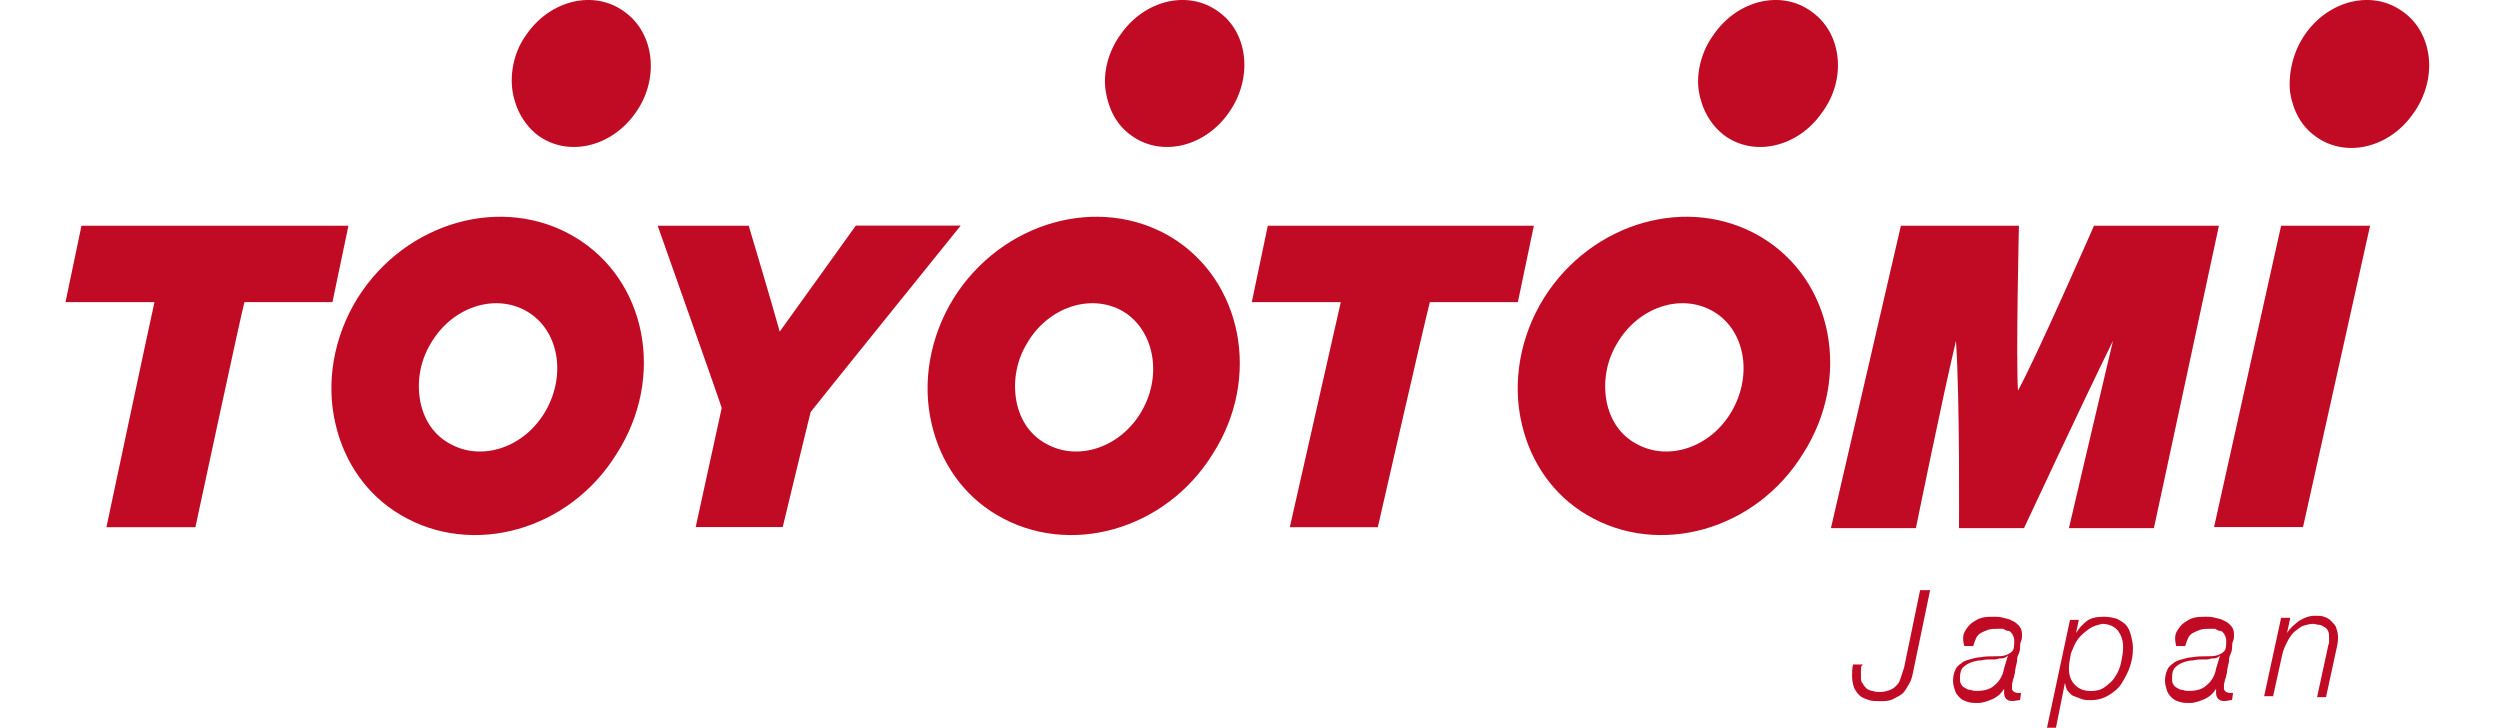
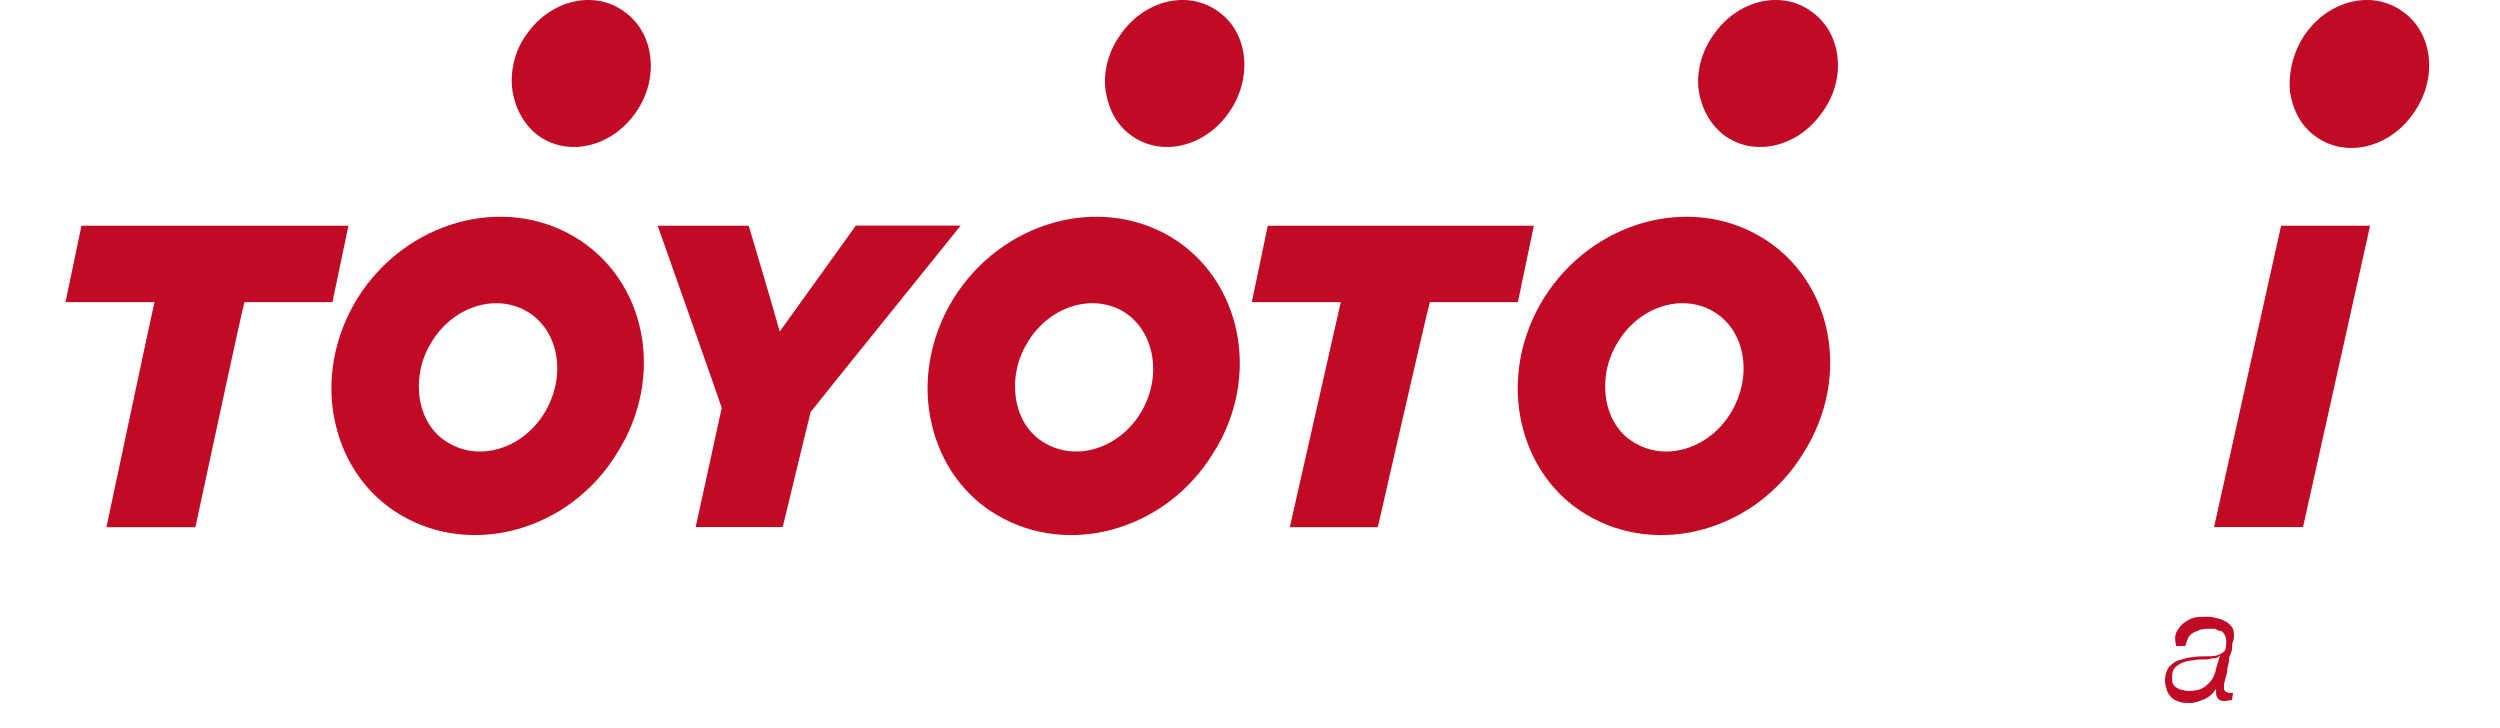
<svg xmlns="http://www.w3.org/2000/svg" id="Layer_1" data-name="Layer 1" viewBox="0 0 256.51 74.66">
  <defs>
    <style>
      .cls-1 {
        fill: #c10b25;
        stroke-width: 0px;
      }
    </style>
  </defs>
  <g>
    <path class="cls-1" d="M64.09,1.22c-3.08-2.3-7.59-1.25-10.06,2.3-1.23,1.67-1.74,3.87-1.44,5.85.31,1.88,1.23,3.45,2.57,4.49,3.08,2.3,7.59,1.25,10.06-2.3,2.46-3.45,1.95-8.15-1.13-10.34" />
    <path class="cls-1" d="M55.98,42.17c-2.16,3.76-6.57,5.22-9.85,3.34-1.54-.84-2.57-2.3-2.98-4.18-.41-1.98-.1-4.18,1.03-6.06,2.16-3.76,6.57-5.22,9.85-3.34,3.28,1.88,4.11,6.48,1.95,10.24M58.96,24.31c-7.39-4.39-17.34-1.57-22.27,6.27-2.46,3.97-3.28,8.67-2.26,12.95.92,3.97,3.28,7.31,6.67,9.3,7.39,4.39,17.34,1.57,22.17-6.27,5.03-7.84,3.08-17.86-4.31-22.25" />
    <path class="cls-1" d="M117.15,42.17c-2.16,3.76-6.57,5.22-9.85,3.34-1.54-.84-2.57-2.3-2.98-4.18-.41-1.98-.1-4.18,1.03-6.06,2.16-3.76,6.57-5.22,9.85-3.34,3.18,1.88,4.11,6.48,1.95,10.24M120.13,24.31c-7.39-4.39-17.34-1.57-22.27,6.27-2.46,3.97-3.28,8.67-2.26,12.95.92,3.97,3.28,7.31,6.67,9.3,7.39,4.39,17.34,1.57,22.17-6.27,5.03-7.84,2.98-17.86-4.31-22.25" />
    <path class="cls-1" d="M177.7,42.17c-2.16,3.76-6.57,5.22-9.85,3.34-1.54-.84-2.57-2.3-2.98-4.18-.41-1.98-.1-4.18,1.03-6.06,2.16-3.76,6.57-5.22,9.85-3.34,3.28,1.88,4.11,6.48,1.95,10.24M180.68,24.31c-7.39-4.39-17.34-1.57-22.27,6.27-2.46,3.97-3.28,8.67-2.26,12.95.92,3.97,3.28,7.31,6.67,9.3,7.39,4.39,17.34,1.57,22.17-6.27,5.03-7.84,3.08-17.86-4.31-22.25" />
    <path class="cls-1" d="M125.05,1.22c-3.08-2.3-7.59-1.25-10.06,2.3-1.23,1.67-1.85,3.87-1.54,5.85.31,1.88,1.13,3.45,2.57,4.49,3.08,2.3,7.59,1.25,10.06-2.3,2.46-3.45,2.05-8.15-1.03-10.34" />
    <path class="cls-1" d="M185.91,1.22c-3.08-2.3-7.59-1.25-10.06,2.3-1.23,1.67-1.85,3.87-1.54,5.85.31,1.88,1.23,3.45,2.57,4.49,3.08,2.3,7.59,1.25,10.06-2.3,2.57-3.45,2.05-8.15-1.03-10.34" />
    <path class="cls-1" d="M246.57,1.22c-3.08-2.3-7.59-1.25-10.06,2.3-1.23,1.78-1.74,3.97-1.54,5.95.31,1.88,1.13,3.45,2.57,4.49,3.08,2.3,7.59,1.25,10.06-2.3,2.57-3.55,2.05-8.25-1.03-10.45" />
    <path class="cls-1" d="M8.36,23.16l-1.64,7.84h9.13c-.41,1.78-4.93,23.09-4.93,23.09h9.13s4.72-22.04,5.03-23.09h9.03l1.64-7.84H8.36" />
    <path class="cls-1" d="M130.08,23.16l-1.64,7.84h9.13c-.41,1.78-5.23,23.09-5.23,23.09h9.03s5.03-22.04,5.34-23.09h9.03l1.64-7.84h-27.3" />
    <path class="cls-1" d="M87.8,23.16s-6.36,8.88-7.8,10.86c-.62-2.3-3.18-10.86-3.18-10.86h-9.34s6.47,18.28,6.57,18.7c-.1.42-2.67,12.22-2.67,12.22h8.93s2.77-11.49,2.87-11.81c.21-.31,15.39-19.12,15.39-19.12h-10.78" />
-     <path class="cls-1" d="M214.85,23.16s-5.95,13.58-7.8,16.92c-.21-3.76.1-16.92.1-16.92h-12.11l-7.18,31.03h8.72s2.67-13.16,4.11-19.22c.41,6.16.31,19.22.31,19.22h6.67s5.85-12.54,9.13-19.22c-1.64,6.89-4.52,19.22-4.52,19.22h8.72l6.67-31.03h-12.83" />
    <polygon class="cls-1" points="227.17 54.08 236.3 54.08 243.18 23.16 234.05 23.16 227.17 54.08" />
  </g>
  <g>
-     <path class="cls-1" d="M190.94,68.71v.73c0,.31,0,.52.21.73.1.21.21.31.41.52.21.1.41.21.62.21.21.1.51.1.72.1.41,0,.72-.1,1.03-.21s.51-.31.72-.52.31-.52.41-.84c.1-.31.21-.63.31-.94l1.64-7.94h1.03l-1.74,8.36c-.1.52-.21.94-.41,1.25s-.41.73-.62.94-.62.42-1.03.63-.82.21-1.33.21c-.41,0-.82,0-1.13-.1s-.62-.21-.92-.42c-.21-.21-.41-.42-.62-.84-.1-.31-.21-.73-.21-1.15s0-.84.1-1.25h1.03c-.21.1-.21.31-.21.52Z" />
-     <path class="cls-1" d="M201.62,64.74c.21-.31.41-.63.72-.84s.62-.42,1.03-.52.82-.1,1.23-.1c.31,0,.51,0,.92.1.31.1.62.1.92.31.31.1.51.31.72.52s.31.52.31.94c0,.21,0,.42-.1.63s-.1.52-.1.73-.1.52-.21.73c-.1.21-.1.42-.1.63-.1.42-.21.84-.21,1.15-.1.31-.1.52-.21.73,0,.21-.1.31-.1.52v.42c0,.1.1.21.21.31.1,0,.21.1.31.1h.41l-.1.73c-.21,0-.51.1-.82.1-.51,0-.82-.31-.82-.84v-.42h0c-.31.52-.72.84-1.13,1.04-.51.21-1.03.42-1.54.42-.41,0-.72,0-1.03-.1s-.62-.21-.82-.42c-.21-.21-.41-.42-.51-.73s-.21-.63-.21-1.04.1-.84.21-1.04c.1-.31.31-.52.62-.73.21-.21.51-.31.92-.42.31-.1.72-.21,1.03-.21.51-.1,1.03-.1,1.44-.1s.82,0,1.13-.1.51-.21.72-.42c.21-.21.21-.63.21-1.15,0-.21-.1-.42-.21-.63-.1-.1-.21-.31-.41-.31s-.31-.1-.51-.21h-.62c-.31,0-.62,0-.92.1-.31.1-.51.21-.72.31s-.41.31-.51.52-.21.52-.31.84h-.92c-.21-.84-.1-1.25.1-1.57ZM206.03,67.25c-.1.1-.21.21-.31.21-.1.1-.31.1-.51.1s-.31.1-.51.1h-.41c-.31,0-.62,0-1.03.1-.41,0-.72.1-1.03.21s-.62.31-.82.52-.31.52-.31,1.04c0,.21,0,.52.1.63.1.21.21.31.41.42s.31.21.62.21c.21.1.41.1.62.1.82,0,1.44-.21,1.85-.63.51-.42.82-1.04.92-1.67l.41-1.36h0Z" />
-     <path class="cls-1" d="M213.32,63.49l-.31,1.46h0c.31-.52.72-.94,1.13-1.25.41-.31,1.03-.42,1.74-.42.51,0,.92.1,1.33.21.41.21.72.42.92.63s.41.63.51,1.04.21.84.21,1.36c0,.63-.1,1.25-.31,1.88-.21.63-.51,1.15-.82,1.67s-.82.94-1.33,1.25c-.51.31-1.13.52-1.85.52-.31,0-.62,0-.92-.1s-.51-.21-.82-.31-.41-.31-.62-.52c-.21-.21-.21-.52-.31-.84h0l-.92,4.6h-.92l2.36-11.07h.92v-.1ZM214.34,64.53c-.41.31-.82.63-1.13,1.04s-.51.94-.72,1.46c-.1.52-.21,1.04-.21,1.57,0,.73.21,1.25.62,1.67s.92.63,1.64.63c.51,0,1.03-.1,1.44-.42s.82-.63,1.03-1.04c.31-.42.51-.94.62-1.46s.21-1.04.21-1.57c0-.73-.21-1.25-.51-1.67-.31-.42-.92-.73-1.64-.73-.41.1-.92.21-1.33.52Z" />
    <path class="cls-1" d="M223.37,64.74c.21-.31.41-.63.72-.84s.62-.42,1.03-.52.82-.1,1.23-.1c.31,0,.51,0,.92.1.31.1.62.1.92.31.31.1.51.31.72.52s.31.52.31.94c0,.21,0,.42-.1.63s-.1.52-.1.73-.1.52-.21.73c-.1.21-.1.42-.1.63-.1.42-.21.84-.21,1.15-.1.31-.1.52-.21.73,0,.21-.1.31-.1.52v.42c0,.1.1.21.21.31.1,0,.21.1.31.1h.41l-.1.73c-.21,0-.51.1-.82.1-.51,0-.82-.31-.82-.84v-.42h0c-.31.52-.72.84-1.13,1.04-.51.21-1.03.42-1.54.42-.41,0-.72,0-1.03-.1s-.62-.21-.82-.42c-.21-.21-.41-.42-.51-.73s-.21-.63-.21-1.04.1-.84.21-1.04c.1-.31.31-.52.62-.73.21-.21.51-.31.92-.42.31-.1.72-.21,1.03-.21.51-.1,1.03-.1,1.44-.1s.82,0,1.13-.1.51-.21.72-.42c.21-.21.21-.63.21-1.15,0-.21-.1-.42-.21-.63-.1-.1-.21-.31-.41-.31s-.31-.1-.51-.21h-.62c-.31,0-.62,0-.92.1-.31.1-.51.21-.72.31s-.41.31-.51.52-.21.52-.31.84h-.92c-.21-.84-.1-1.25.1-1.57ZM227.79,67.25c-.1.1-.21.21-.31.21-.1.1-.31.1-.51.1s-.31.1-.51.1h-.41c-.31,0-.62,0-1.03.1-.41,0-.72.1-1.03.21s-.62.31-.82.52-.31.52-.31,1.04c0,.21,0,.52.1.63.1.21.21.31.41.42s.31.21.62.21c.21.1.41.1.62.1.82,0,1.44-.21,1.85-.63.51-.42.82-1.04.92-1.67l.41-1.36h0Z" />
-     <path class="cls-1" d="M234.97,63.49l-.31,1.46h0c.31-.52.72-.84,1.23-1.25.51-.31,1.03-.52,1.64-.52.31,0,.72,0,.92.1.31.1.51.21.72.42s.41.42.51.63c.1.31.21.63.21,1.04,0,.21,0,.52-.1.94l-1.13,5.22h-.92l1.13-5.22c0-.1.1-.21.1-.42v-.42c0-.31,0-.52-.1-.73s-.21-.31-.41-.42c-.21-.1-.31-.21-.51-.21s-.41-.1-.62-.1c-.31,0-.72.1-1.03.21-.31.1-.62.42-.92.63-.31.31-.51.63-.72,1.04s-.41.84-.51,1.36l-.92,4.18h-.92l1.74-8.04h.92v.1Z" />
  </g>
</svg>